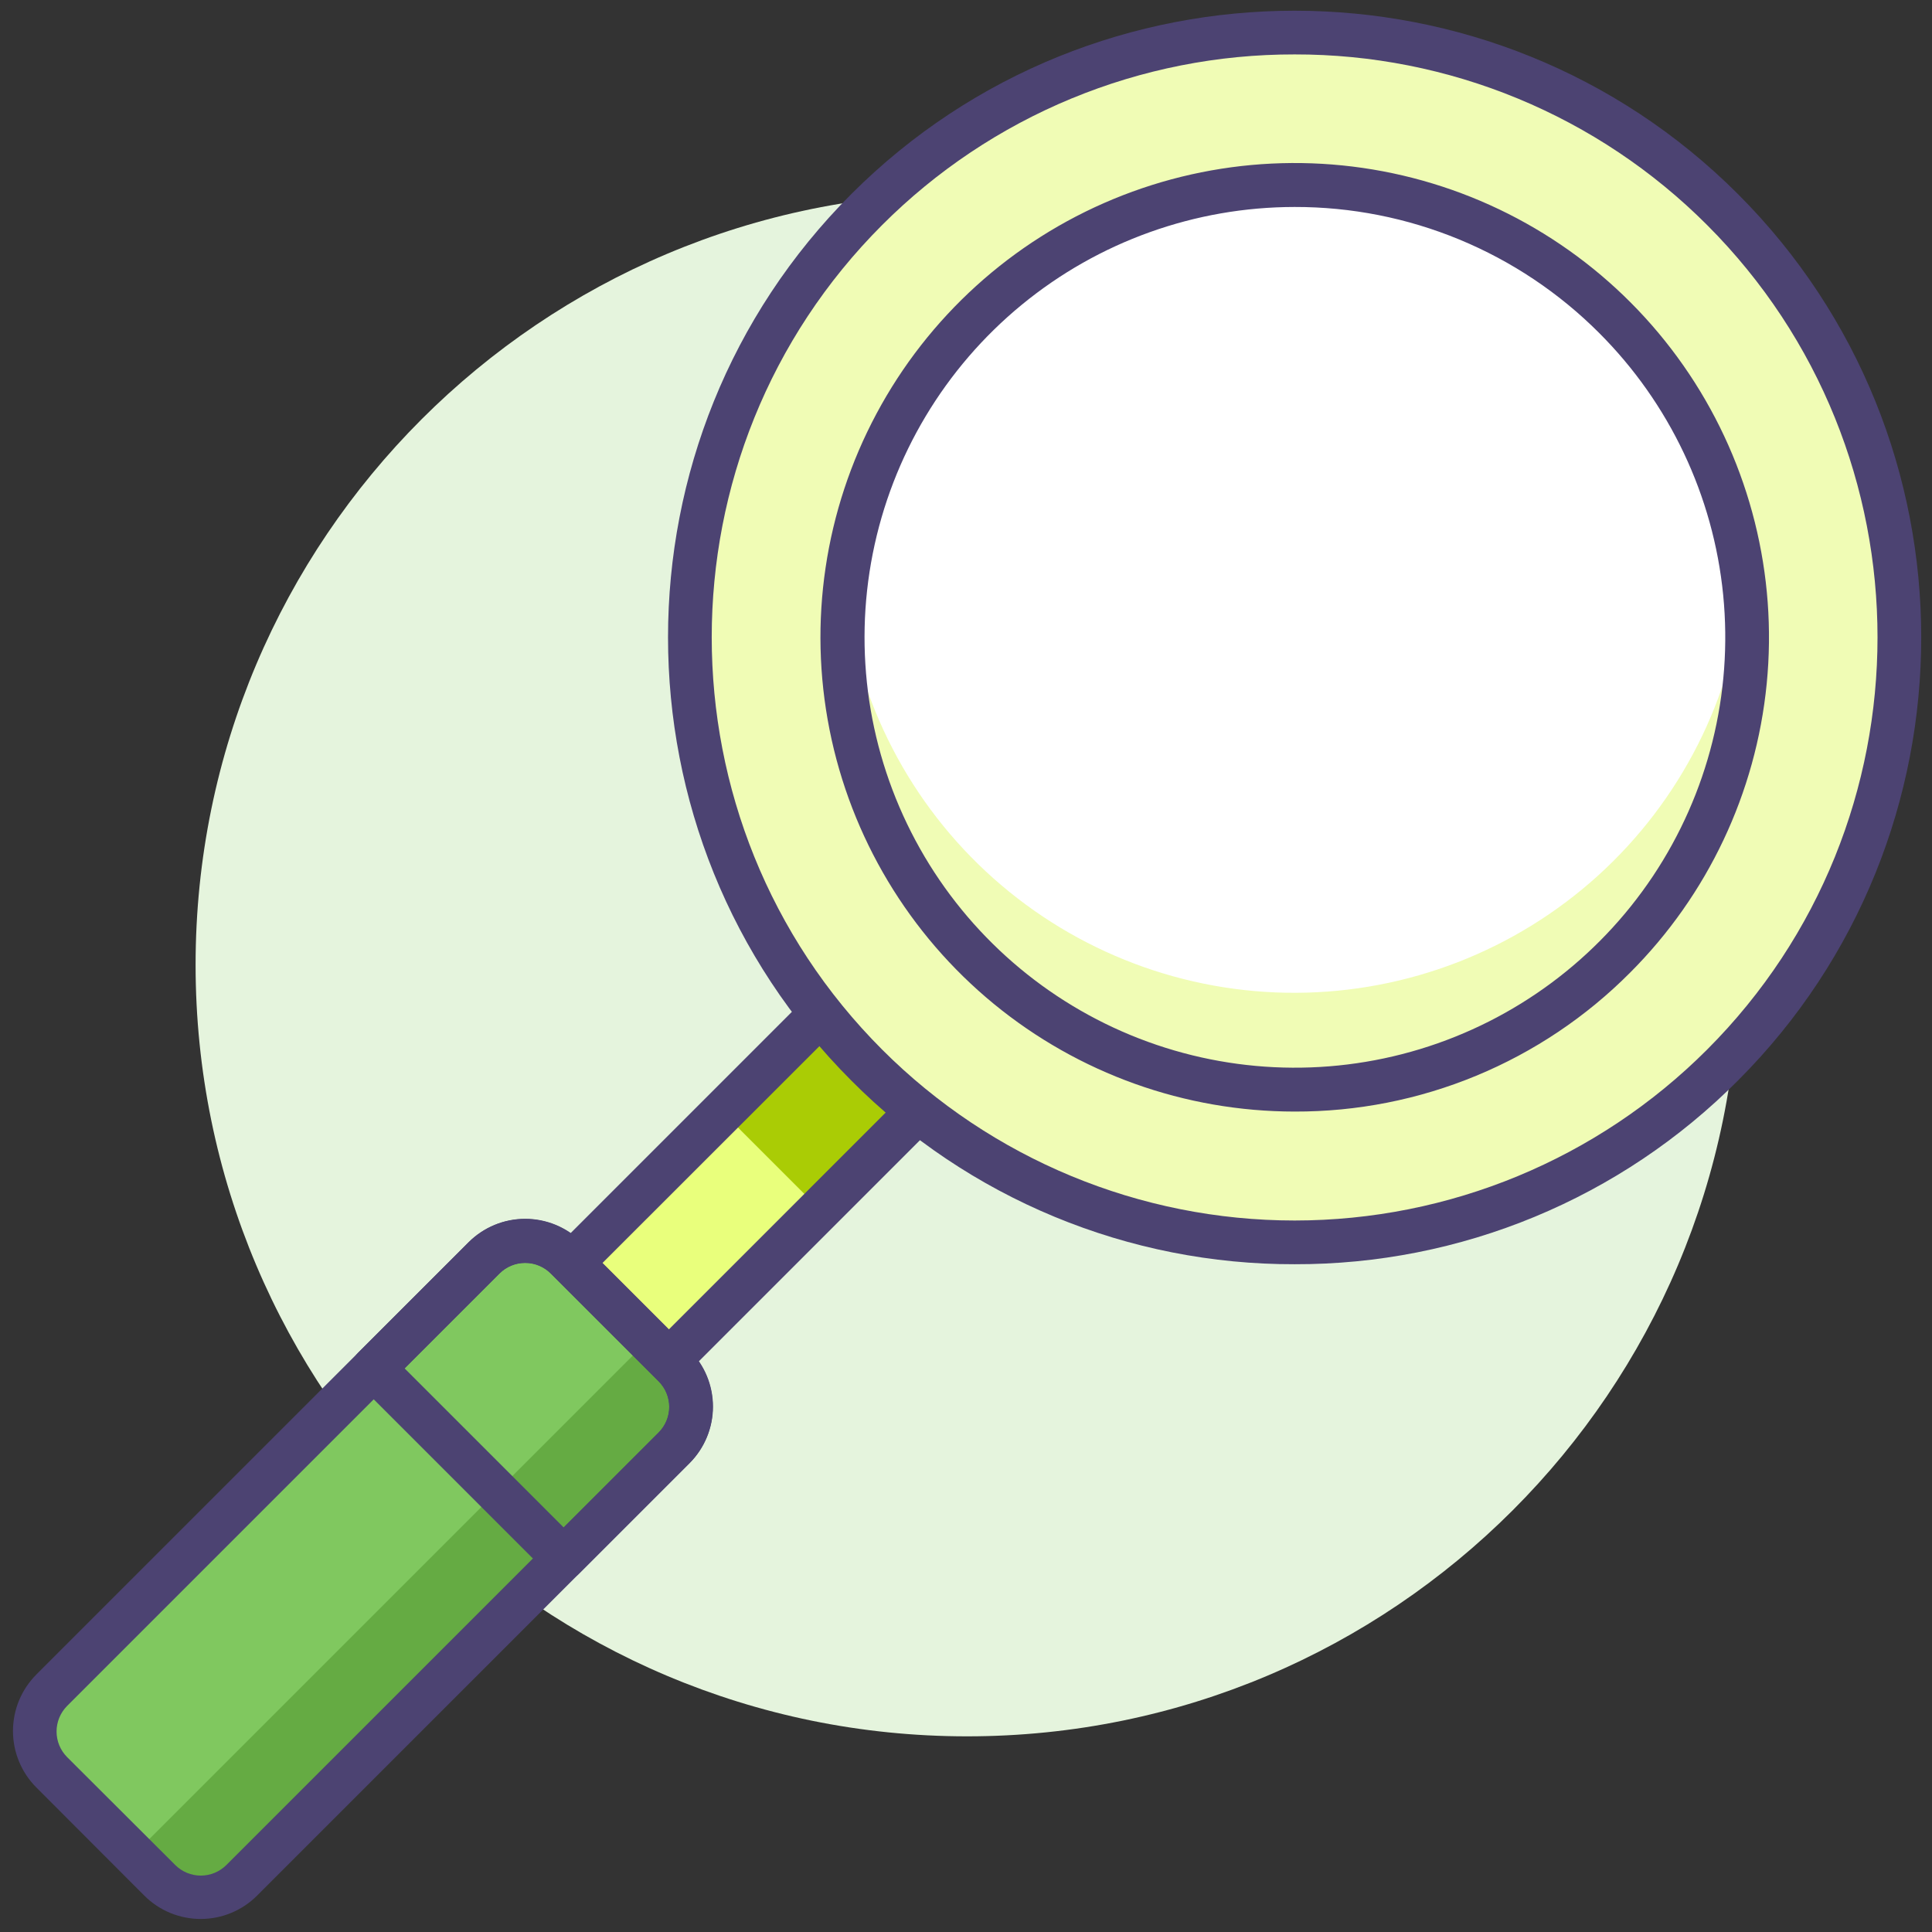
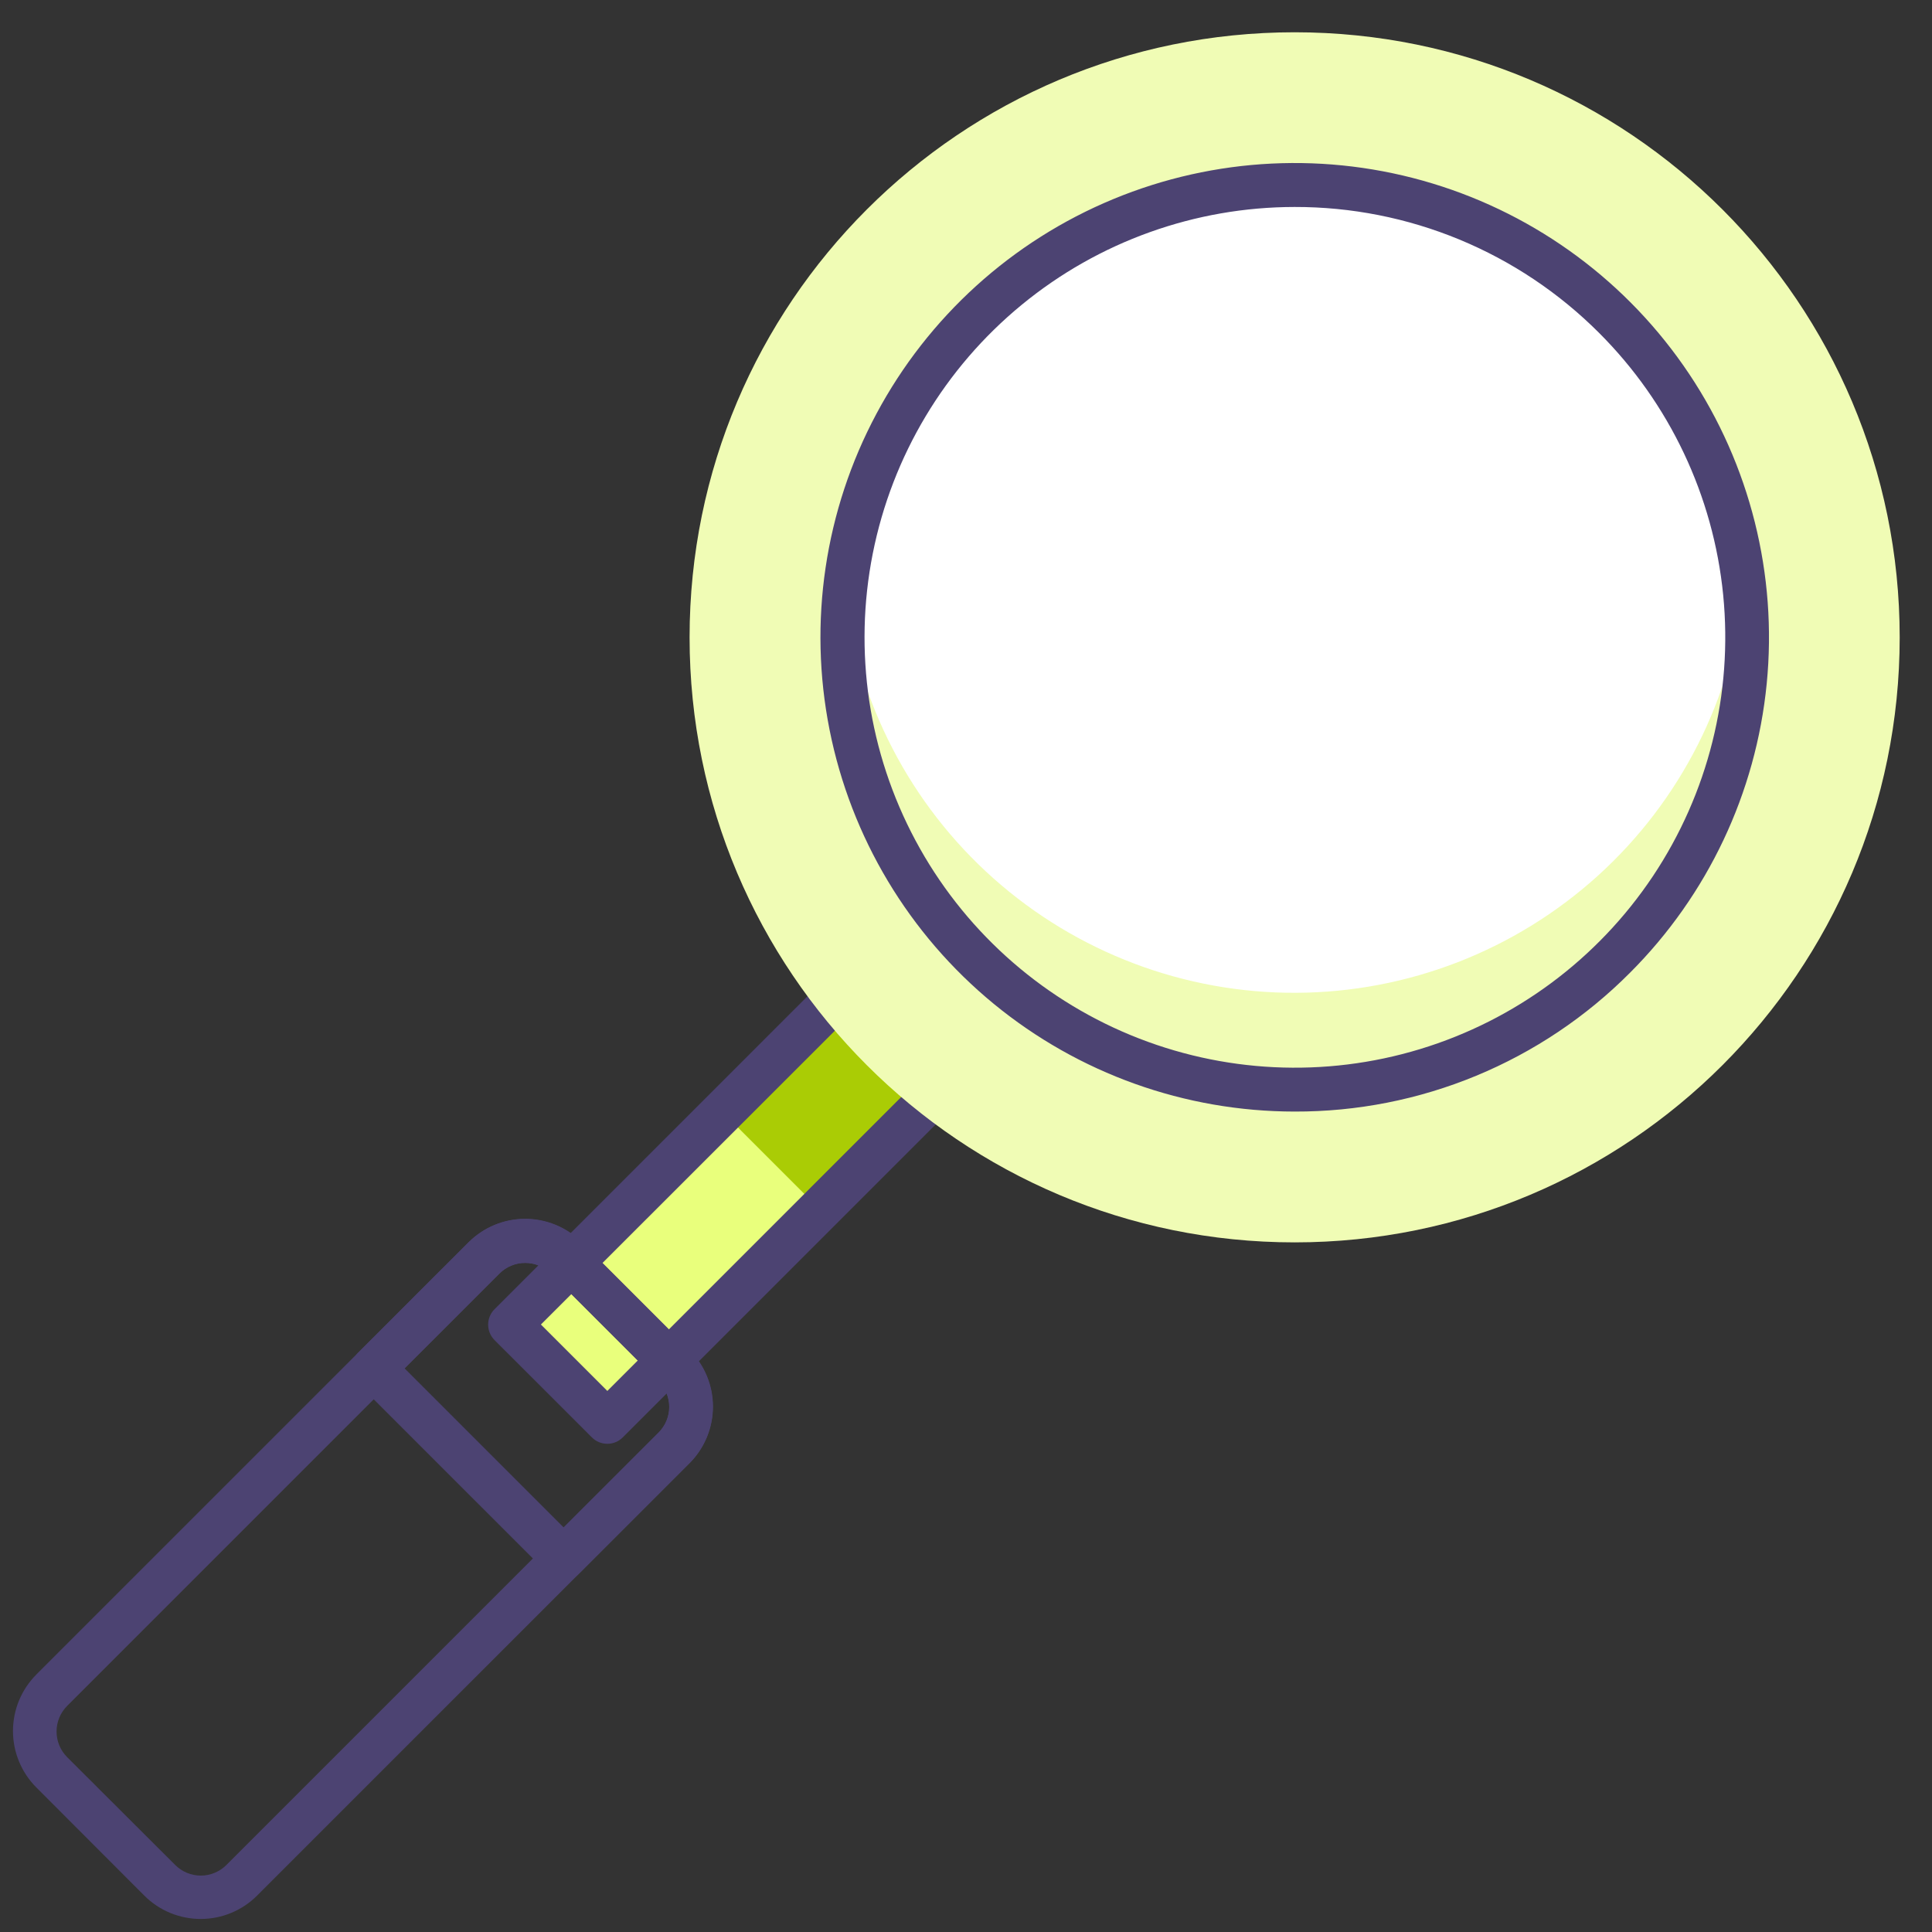
<svg xmlns="http://www.w3.org/2000/svg" width="163" height="163" viewBox="0 0 163 163" fill="none">
  <rect x="0" y="0" width="163" height="163" fill="#333333" stroke="none" />
  <rect width="161.183" height="161.184" fill="black" fill-opacity="0" transform="translate(0.909 0.904)" />
-   <rect width="161.183" height="161.184" fill="black" fill-opacity="0" transform="translate(0.909 0.904)" />
-   <path d="M81.593 146.492C117.542 146.492 146.684 117.35 146.684 81.401C146.684 45.453 117.542 16.311 81.593 16.311C45.645 16.311 16.502 45.453 16.502 81.401C16.502 117.35 45.645 146.492 81.593 146.492Z" fill="#E5F4DD" />
  <path d="M84.766 86.44L76.557 78.231L43.031 111.756L51.24 119.965L84.766 86.44Z" fill="#E9FF7C" />
  <path d="M84.766 86.44L76.556 78.231L60.961 93.826L69.17 102.036L84.766 86.44Z" fill="#AACC05" />
  <path d="M51.24 121.811C50.997 121.812 50.757 121.764 50.533 121.671C50.309 121.579 50.106 121.442 49.935 121.27L41.725 113.063C41.379 112.717 41.184 112.247 41.184 111.758C41.184 111.268 41.379 110.799 41.725 110.453L75.251 76.926C75.422 76.755 75.625 76.619 75.849 76.527C76.073 76.434 76.312 76.386 76.554 76.386C76.796 76.386 77.036 76.434 77.26 76.527C77.484 76.619 77.687 76.755 77.858 76.926L86.068 85.137C86.239 85.308 86.375 85.511 86.468 85.734C86.56 85.958 86.608 86.198 86.608 86.44C86.608 86.682 86.56 86.922 86.468 87.145C86.375 87.369 86.239 87.572 86.068 87.743L52.542 121.27C52.371 121.442 52.168 121.578 51.945 121.671C51.721 121.764 51.482 121.811 51.24 121.811ZM45.636 111.748L51.24 117.352L82.156 86.432L76.562 80.838L45.636 111.748Z" fill="#4C4372" />
-   <path d="M56.865 115.233L47.764 106.132C45.851 104.219 42.749 104.219 40.836 106.132L4.373 142.595C2.46 144.508 2.46 147.61 4.373 149.523L13.474 158.624C15.387 160.537 18.489 160.537 20.402 158.624L56.865 122.161C58.778 120.248 58.778 117.146 56.865 115.233Z" fill="#80C85F" />
-   <path d="M56.868 115.233L54.696 113.06L11.302 156.454L13.471 158.623C14.39 159.539 15.634 160.053 16.93 160.053C18.227 160.053 19.471 159.539 20.389 158.623L56.865 122.147C57.781 121.23 58.296 119.987 58.296 118.691C58.297 117.394 57.783 116.151 56.868 115.233Z" fill="#65AB43" />
  <path d="M16.94 161.9C16.055 161.901 15.178 161.728 14.36 161.39C13.541 161.051 12.798 160.555 12.173 159.928L3.069 150.809C1.805 149.545 1.095 147.83 1.095 146.042C1.095 144.254 1.805 142.54 3.069 141.275L39.545 104.799C40.81 103.537 42.525 102.827 44.312 102.827C46.1 102.827 47.814 103.537 49.08 104.799L58.183 113.903C59.445 115.168 60.155 116.882 60.155 118.67C60.155 120.457 59.445 122.171 58.183 123.437L21.707 159.913C21.082 160.542 20.34 161.041 19.522 161.382C18.704 161.724 17.826 161.899 16.94 161.9ZM44.297 106.557C43.896 106.556 43.499 106.634 43.129 106.788C42.758 106.941 42.422 107.166 42.14 107.45L5.664 143.926C5.093 144.5 4.772 145.277 4.772 146.086C4.772 146.896 5.093 147.673 5.664 148.247L14.783 157.347C15.355 157.919 16.132 158.241 16.941 158.241C17.751 158.241 18.527 157.919 19.1 157.347L55.576 120.871C56.148 120.298 56.47 119.521 56.47 118.71C56.47 117.9 56.148 117.123 55.576 116.55L46.473 107.45C46.188 107.164 45.849 106.938 45.476 106.785C45.103 106.631 44.703 106.554 44.3 106.557H44.297Z" fill="#4C4372" />
  <path d="M47.551 133.317C47.309 133.317 47.07 133.27 46.846 133.177C46.623 133.084 46.42 132.948 46.249 132.776L30.213 116.739C29.868 116.392 29.675 115.923 29.675 115.434C29.675 114.945 29.868 114.476 30.213 114.129L39.527 104.818C40.791 103.555 42.506 102.845 44.294 102.845C46.081 102.845 47.796 103.555 49.061 104.818L58.164 113.921C59.427 115.187 60.136 116.901 60.136 118.688C60.136 120.476 59.427 122.19 58.164 123.455L48.85 132.769C48.68 132.942 48.478 133.079 48.255 133.173C48.032 133.267 47.793 133.316 47.551 133.317ZM34.131 115.443L47.551 128.864L55.563 120.855C56.136 120.282 56.458 119.505 56.458 118.695C56.458 117.885 56.136 117.108 55.563 116.534L46.46 107.434C46.177 107.15 45.841 106.925 45.47 106.771C45.1 106.617 44.703 106.538 44.301 106.538C43.9 106.538 43.503 106.617 43.133 106.771C42.762 106.925 42.426 107.15 42.143 107.434L34.131 115.443Z" fill="#4C4372" />
  <path d="M109.227 104.818C137.42 104.818 160.274 81.963 160.274 53.771C160.274 25.578 137.42 2.723 109.227 2.723C81.034 2.723 58.179 25.578 58.179 53.771C58.179 81.963 81.034 104.818 109.227 104.818Z" fill="#F0FCB5" />
  <path d="M109.227 91.939C130.306 91.939 147.395 74.85 147.395 53.771C147.395 32.691 130.306 15.603 109.227 15.603C88.148 15.603 71.059 32.691 71.059 53.771C71.059 74.85 88.148 91.939 109.227 91.939Z" fill="white" />
  <path d="M147.155 49.51C146.189 58.875 141.796 67.552 134.82 73.875C127.844 80.197 118.778 83.718 109.363 83.761C99.949 83.804 90.85 80.365 83.817 74.107C76.784 67.849 72.312 59.212 71.26 49.856C70.711 55.185 71.289 60.57 72.957 65.661C74.626 70.751 77.348 75.434 80.945 79.403C84.543 83.373 88.936 86.541 93.838 88.701C98.741 90.861 104.043 91.964 109.4 91.94C114.758 91.915 120.05 90.763 124.932 88.559C129.815 86.354 134.179 83.147 137.74 79.144C141.301 75.142 143.98 70.435 145.602 65.329C147.225 60.224 147.754 54.834 147.155 49.51Z" fill="#F0FCB5" />
-   <path d="M109.227 106.661C102.278 106.679 95.395 105.32 88.975 102.66C82.555 100.001 76.727 96.095 71.827 91.168C51.205 70.546 51.205 36.992 71.827 16.37C92.448 -4.251 126.003 -4.251 146.624 16.37C167.246 36.992 167.249 70.546 146.624 91.168C141.725 96.095 135.897 100.001 129.478 102.66C123.058 105.32 116.175 106.679 109.227 106.661ZM109.227 4.591C102.766 4.579 96.366 5.844 90.395 8.313C84.424 10.782 79 14.406 74.433 18.977C55.252 38.158 55.252 69.377 74.433 88.561C83.661 97.788 96.176 102.972 109.226 102.972C122.275 102.972 134.79 97.788 144.018 88.561C163.199 69.38 163.199 38.161 144.018 18.977C139.452 14.406 134.028 10.782 128.057 8.313C122.087 5.845 115.688 4.58 109.227 4.591Z" fill="#4C4372" />
  <path d="M109.227 93.781C99.97 93.779 91 90.568 83.845 84.695C76.69 78.821 71.793 70.648 69.988 61.569C68.183 52.489 69.582 43.065 73.947 34.902C78.311 26.738 85.371 20.34 93.924 16.799C102.477 13.257 111.993 12.79 120.851 15.478C129.71 18.166 137.362 23.842 142.505 31.539C147.647 39.236 149.962 48.478 149.054 57.691C148.147 66.903 144.073 75.516 137.527 82.062C133.82 85.79 129.409 88.746 124.551 90.757C119.693 92.769 114.485 93.797 109.227 93.781ZM109.227 17.462C100.827 17.467 92.688 20.384 86.198 25.717C79.708 31.05 75.267 38.468 73.633 46.708C71.999 54.948 73.273 63.499 77.237 70.905C81.201 78.311 87.61 84.114 95.373 87.324C103.135 90.534 111.771 90.954 119.808 88.511C127.845 86.068 134.786 80.914 139.45 73.927C144.113 66.94 146.209 58.553 145.382 50.193C144.554 41.834 140.854 34.02 134.911 28.084C131.54 24.709 127.536 22.033 123.129 20.21C118.721 18.387 113.997 17.453 109.227 17.462Z" fill="#4C4372" />
</svg>